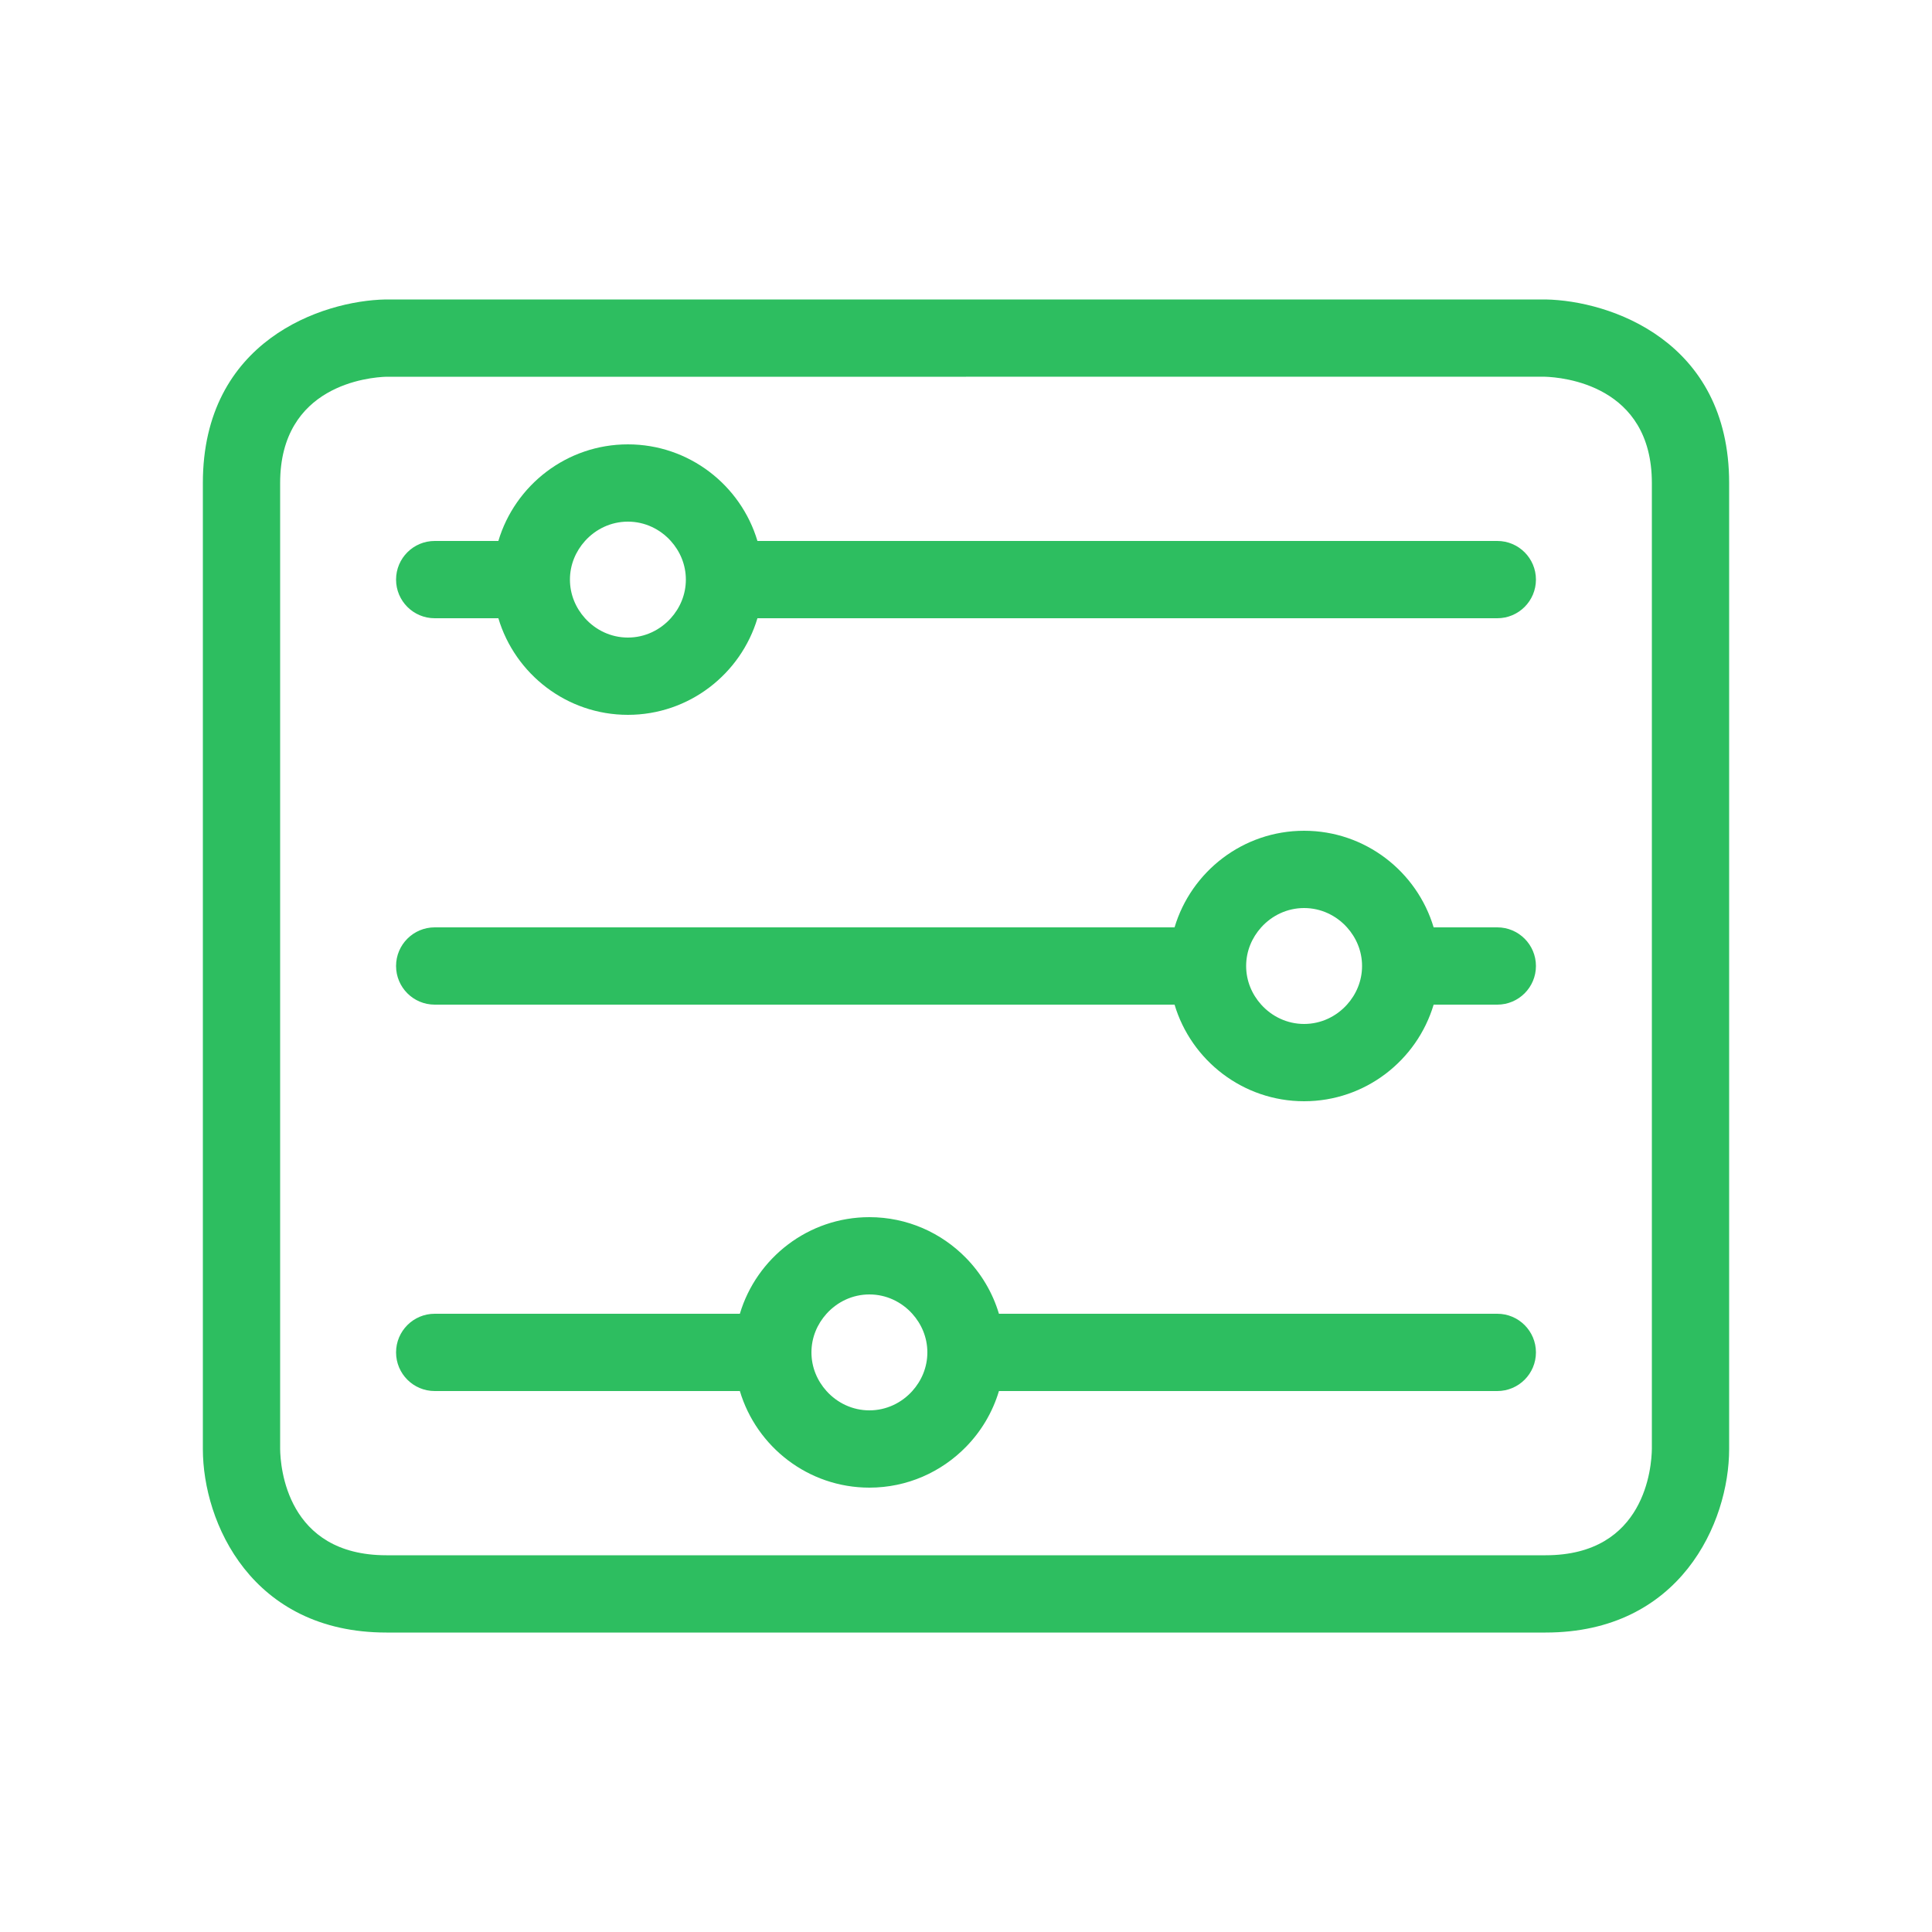
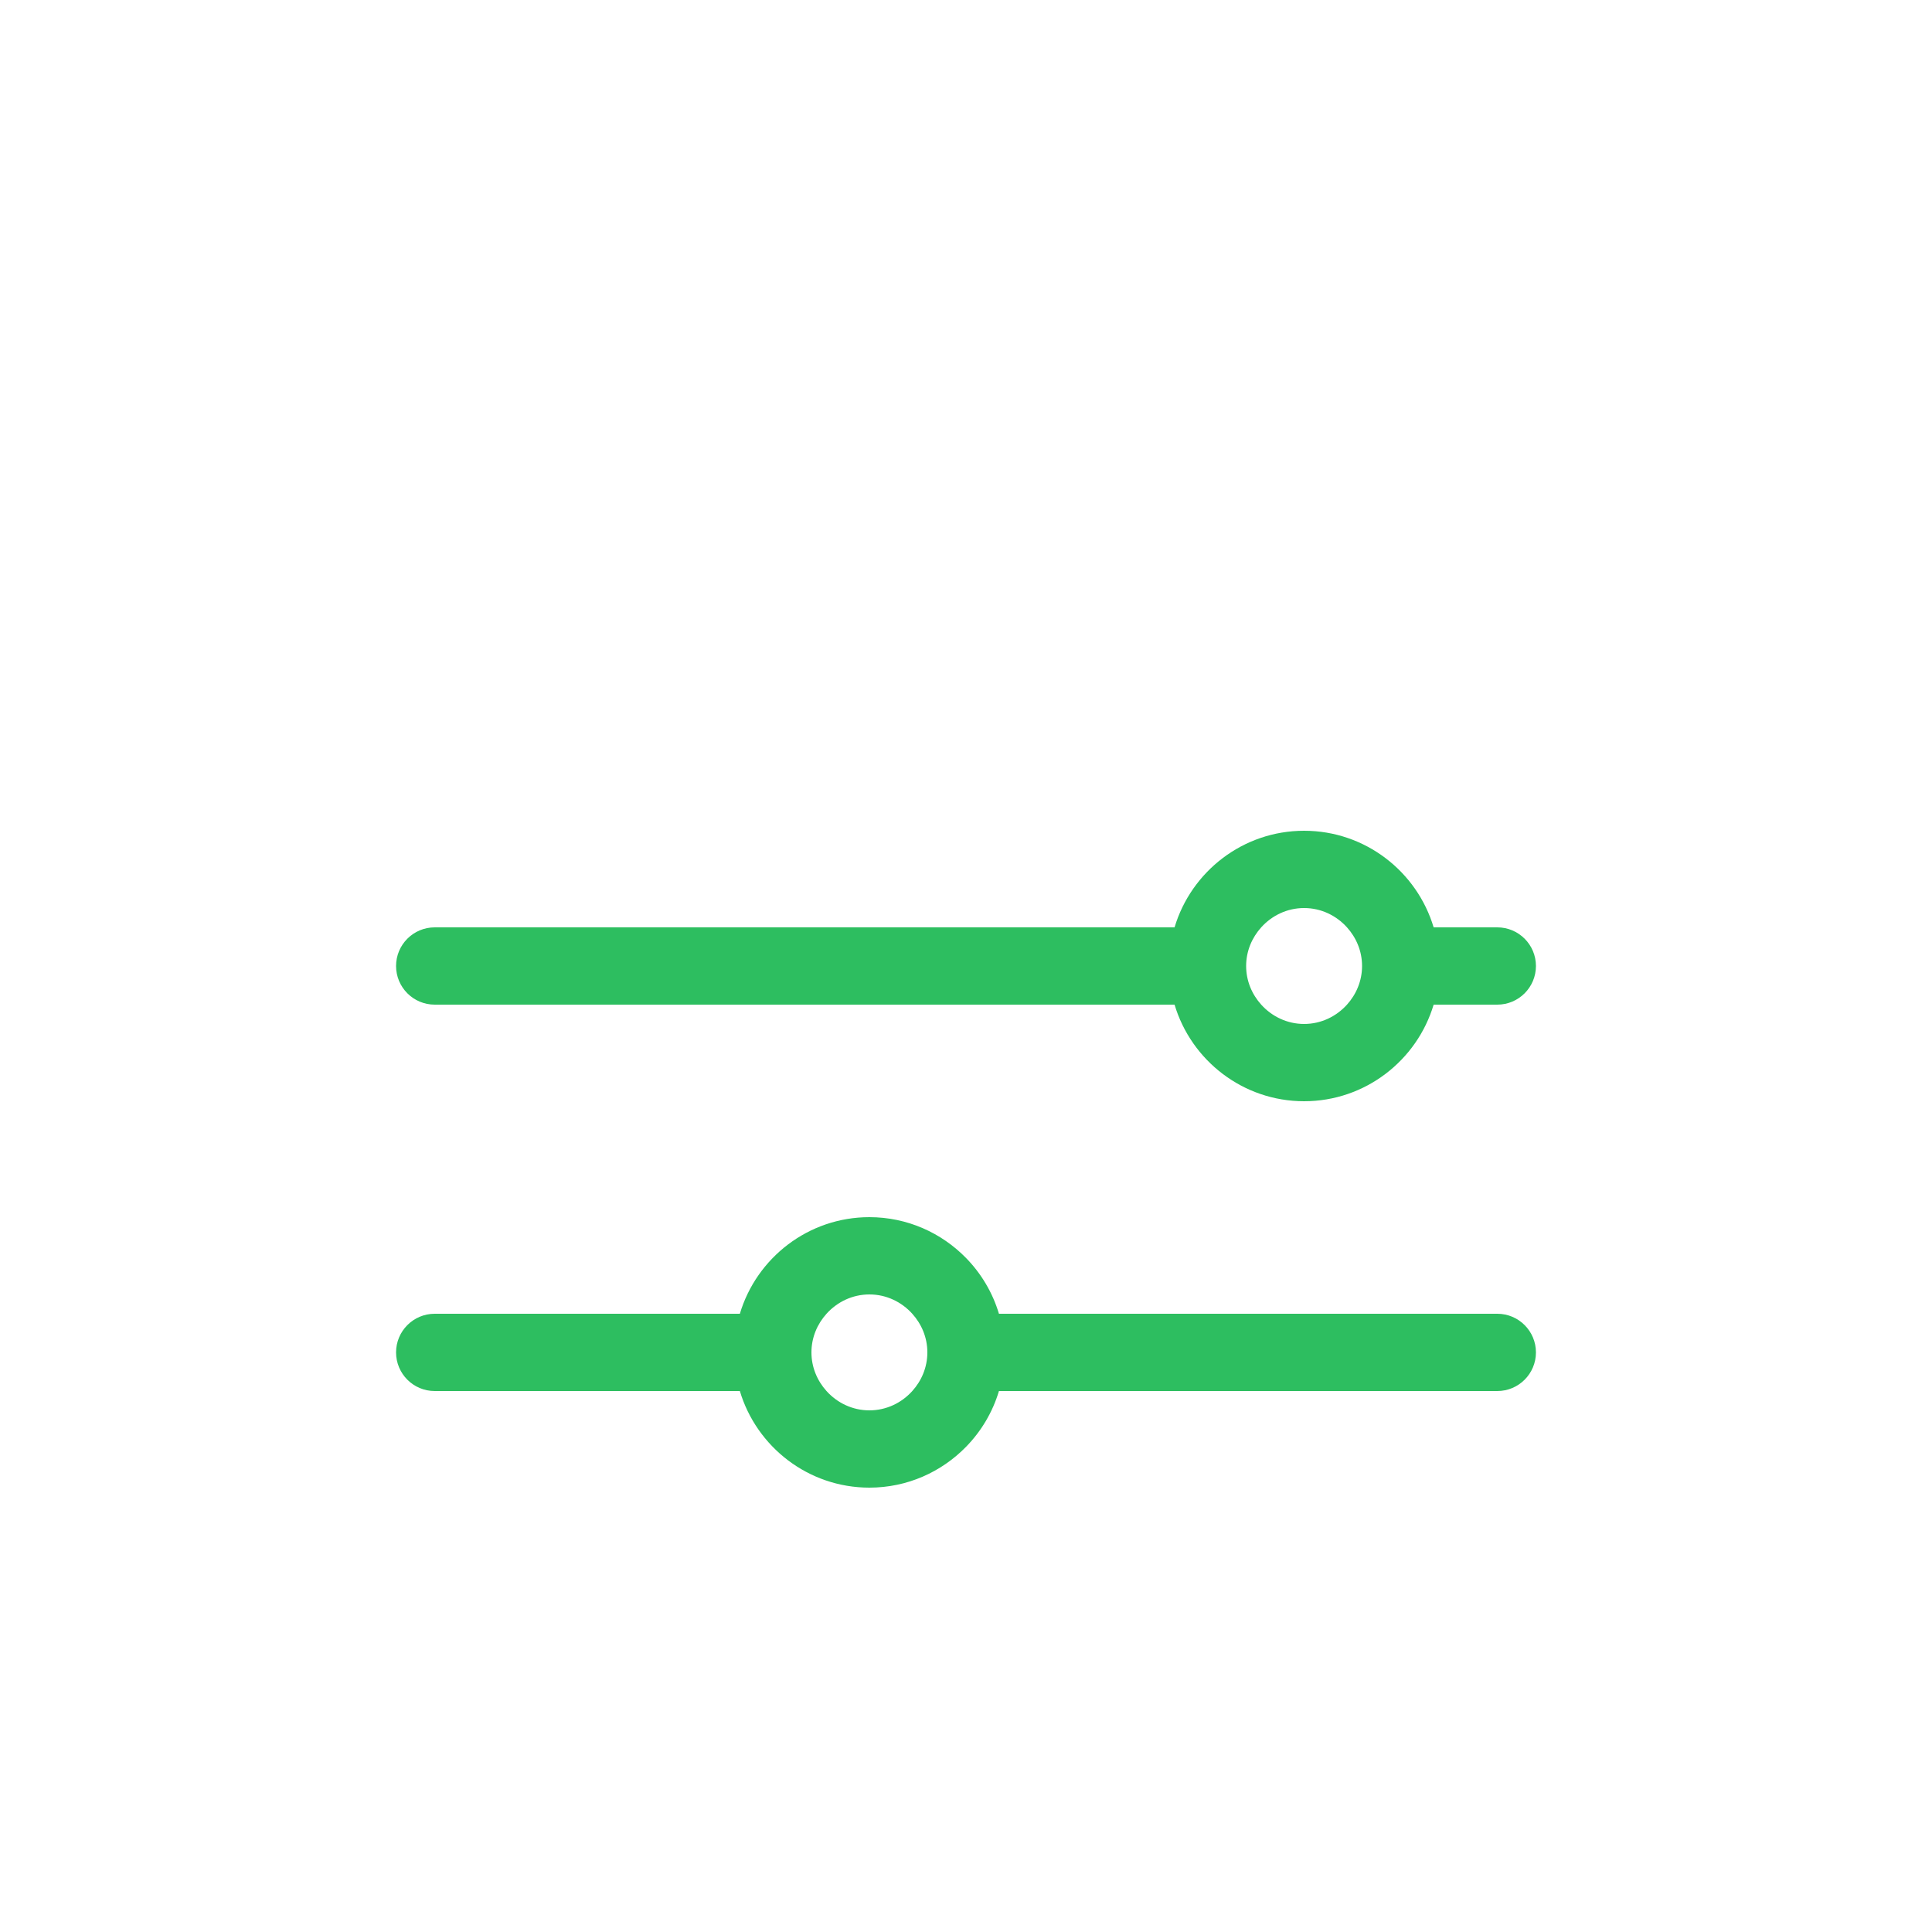
<svg xmlns="http://www.w3.org/2000/svg" height="100px" width="100px" fill="#2dbe60" version="1.1" x="0px" y="0px" viewBox="0 0 100 100" enable-background="new 0 0 100 100" xml:space="preserve">
-   <path d="M80,15.5H50H19.964C16.69,15.56,10.5,17.62,10.5,25v50c0,3.818,2.53,9.5,9.5,9.5h30h30  c6.97,0,9.5-5.682,9.5-9.5V25C89.5,17.62,83.31,15.56,80,15.5z M80,80.5H50H20  c-5.171,0-5.489-4.592-5.5-5.5V25c0-5.078,4.621-5.473,5.5-5.5h30l29.953-0.001  C80.879,19.527,85.5,19.922,85.5,25v49.988C85.489,75.908,85.171,80.5,80,80.5z" />
-   <path d="M77.5,28H50H39.205C38.342,25.112,35.664,23,32.5,23s-5.842,2.112-6.705,5H22.5  c-1.104,0-2,0.896-2,2s0.896,2,2,2h3.295c0.863,2.887,3.541,5,6.705,5  s5.842-2.113,6.705-5H50h27.5c1.104,0,2-0.896,2-2S78.604,28,77.5,28z M34.72,32  C34.17,32.609,33.383,33,32.5,33s-1.67-0.391-2.22-1C29.801,31.468,29.5,30.771,29.5,30  s0.301-1.468,0.78-2c0.549-0.609,1.337-1,2.22-1s1.67,0.391,2.22,1  C35.199,28.532,35.5,29.229,35.5,30S35.199,31.468,34.72,32z" />
  <path d="M77.5,48h-3.295C73.342,45.112,70.664,43,67.5,43s-5.842,2.112-6.705,5H50H22.5  c-1.104,0-2,0.896-2,2s0.896,2,2,2H50h10.795c0.863,2.887,3.541,5,6.705,5  s5.842-2.113,6.705-5H77.5c1.104,0,2-0.896,2-2S78.604,48,77.5,48z M69.72,52  C69.17,52.609,68.383,53,67.5,53s-1.67-0.391-2.22-1C64.801,51.468,64.5,50.771,64.5,50  s0.301-1.468,0.78-2c0.549-0.609,1.337-1,2.22-1s1.67,0.391,2.22,1  C70.199,48.532,70.5,49.229,70.5,50S70.199,51.468,69.72,52z" />
  <path d="M77.5,68H51.705C51.376,66.899,50.784,65.912,50,65.111C48.728,63.81,46.958,63,45,63  c-3.164,0-5.842,2.112-6.705,5H22.5c-1.104,0-2,0.896-2,2s0.896,2,2,2h15.795  C39.158,74.887,41.836,77,45,77c1.958,0,3.728-0.81,5-2.111  C50.784,74.088,51.376,73.101,51.705,72H77.5c1.104,0,2-0.896,2-2S78.604,68,77.5,68z   M47.22,72C46.67,72.609,45.883,73,45,73s-1.67-0.391-2.22-1  C42.301,71.468,42,70.771,42,70s0.301-1.468,0.78-2C43.33,67.391,44.117,67,45,67  s1.67,0.391,2.22,1C47.699,68.532,48,69.229,48,70S47.699,71.468,47.22,72z" />
</svg>